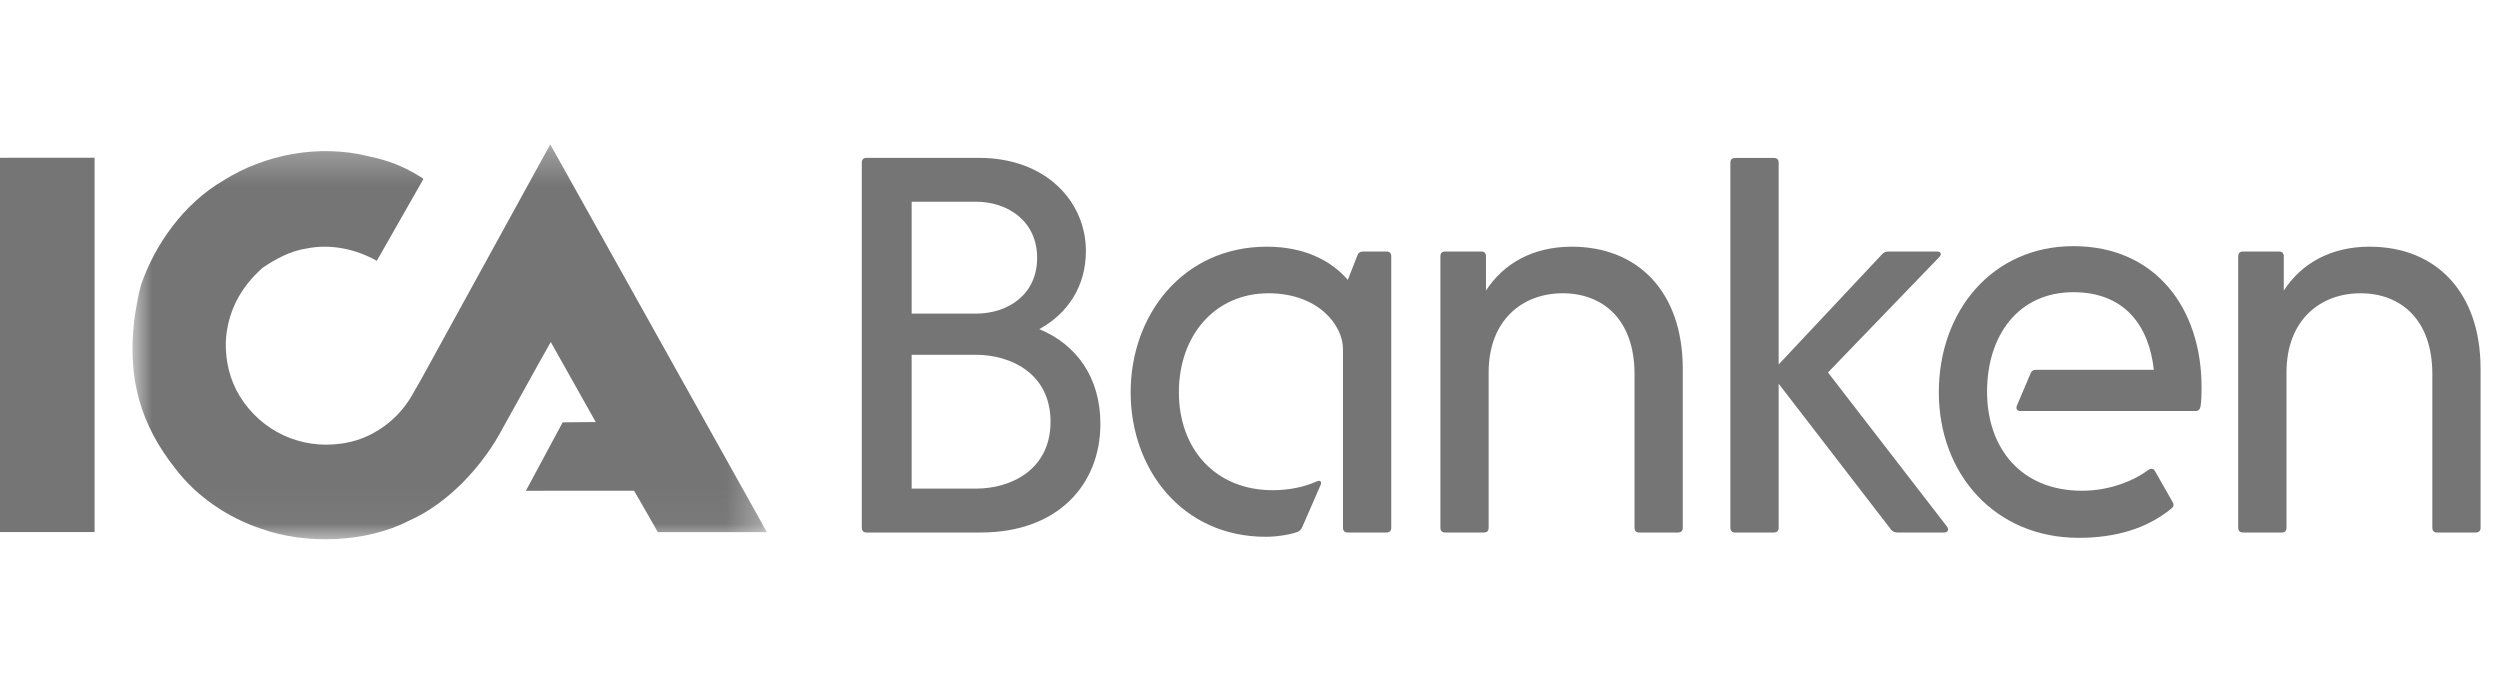
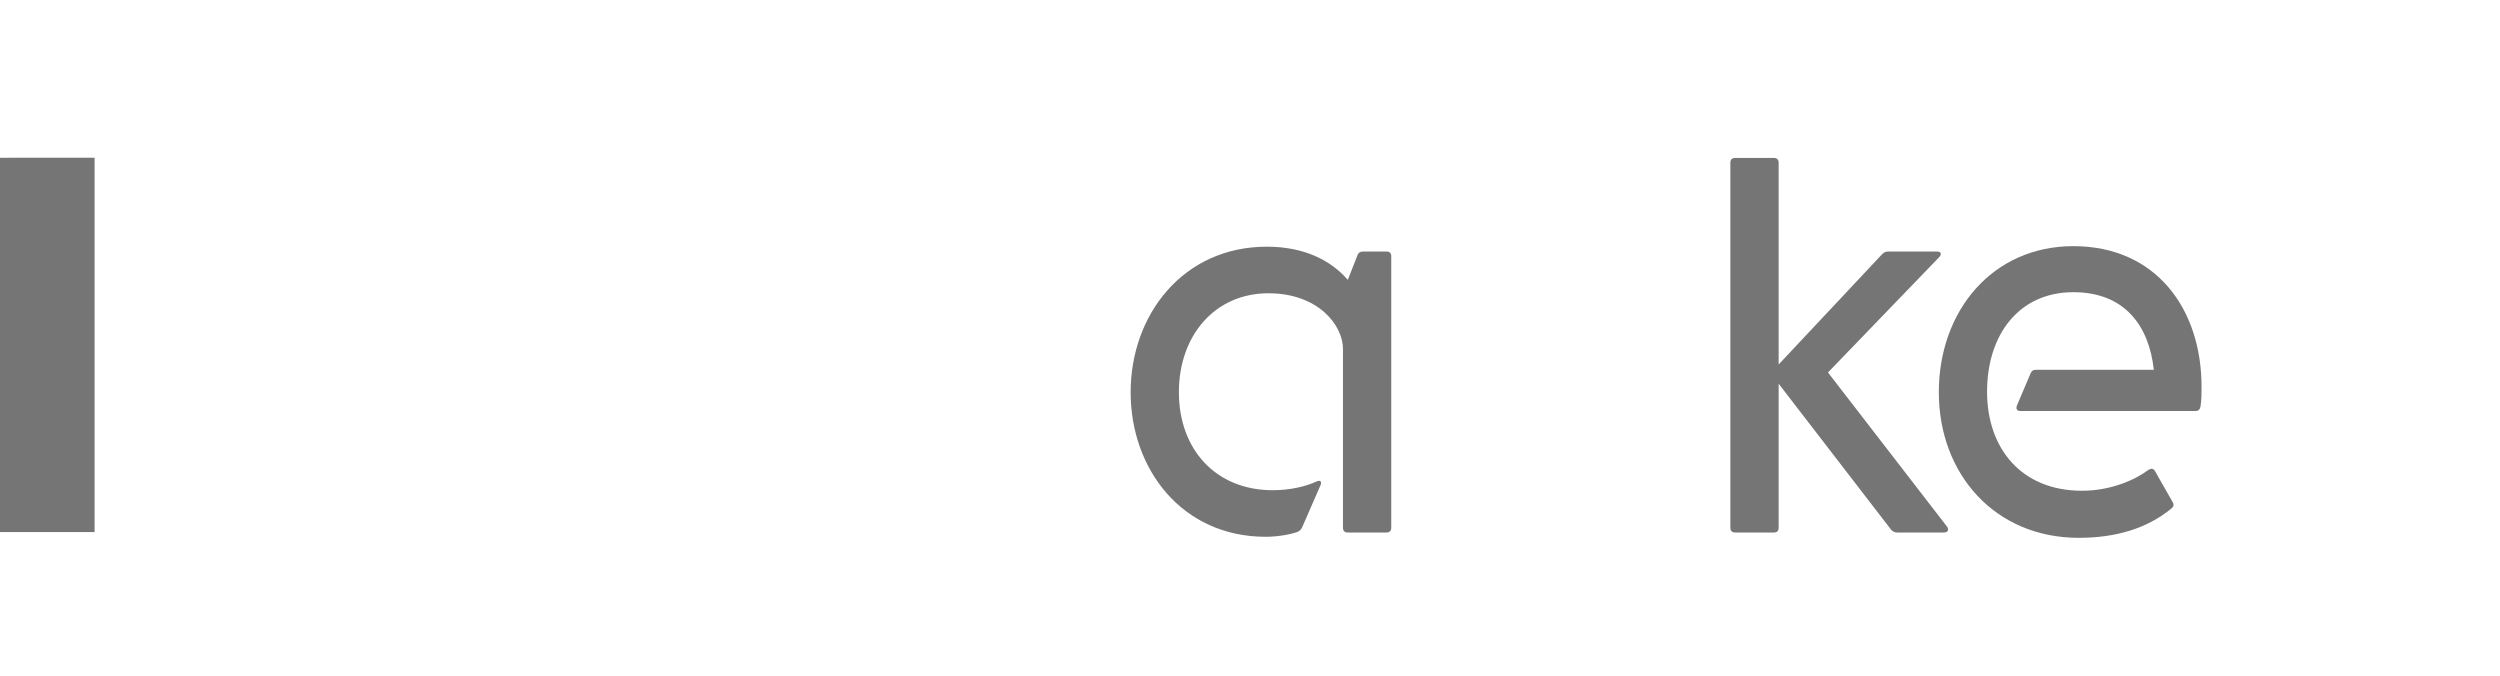
<svg xmlns="http://www.w3.org/2000/svg" width="74" height="20" viewBox="0 0 74 20" fill="none">
  <path fill-rule="evenodd" clip-rule="evenodd" d="M0 4.67L-6.10352e-05 15.75H2.8L2.8 4.669L0 4.67Z" fill="#757575" />
  <mask id="mask0_29_12334" style="mask-type:luminance" maskUnits="userSpaceOnUse" x="3" y="4" width="20" height="12">
    <path fill-rule="evenodd" clip-rule="evenodd" d="M3.921 4.273H22.701V15.962H3.921V4.273Z" fill="white" />
  </mask>
  <g mask="url(#mask0_29_12334)">
-     <path fill-rule="evenodd" clip-rule="evenodd" d="M12.486 11.192L12.18 11.729C11.737 12.483 10.954 13.021 10.104 13.13C8.898 13.305 7.733 12.764 7.092 11.719C6.807 11.248 6.671 10.707 6.684 10.117C6.725 9.252 7.111 8.506 7.782 7.92C8.179 7.654 8.593 7.432 9.066 7.357C9.804 7.206 10.552 7.381 11.153 7.721L12.529 5.306C12.514 5.27 12.514 5.279 12.487 5.259C11.94 4.914 11.484 4.747 10.927 4.63C9.439 4.254 7.829 4.576 6.613 5.342C5.442 6.024 4.584 7.235 4.174 8.434C4.095 8.704 4.013 9.185 3.974 9.473C3.766 11.234 4.175 12.584 5.185 13.863C5.83 14.716 6.769 15.333 7.736 15.653C9.075 16.133 10.864 16.056 12.103 15.415C13.276 14.899 14.315 13.768 14.898 12.643L15.986 10.686L16.303 10.124L17.634 12.492L16.655 12.501L15.566 14.527L18.768 14.525C18.768 14.525 19.243 15.342 19.472 15.752H22.701L16.288 4.273L12.486 11.192Z" fill="#757575" />
-   </g>
-   <path fill-rule="evenodd" clip-rule="evenodd" d="M28.89 14.463H26.985V10.502H28.89C29.921 10.502 31.096 11.057 31.096 12.482C31.096 13.908 29.921 14.463 28.89 14.463ZM26.985 5.971H28.89C29.81 5.971 30.699 6.526 30.699 7.635C30.699 8.728 29.826 9.283 28.89 9.283H26.985V5.971ZM30.763 9.742C31.604 9.283 32.143 8.474 32.143 7.429C32.143 5.987 30.985 4.672 28.969 4.672H25.652C25.557 4.672 25.509 4.72 25.509 4.815V15.619C25.509 15.714 25.557 15.762 25.652 15.762H29.032C31.318 15.762 32.572 14.336 32.572 12.546C32.572 11.184 31.874 10.201 30.763 9.742Z" fill="#757575" />
+     </g>
  <path fill-rule="evenodd" clip-rule="evenodd" d="M41.038 7.445H40.356C40.26 7.445 40.212 7.476 40.181 7.556L39.895 8.284C39.387 7.698 38.593 7.302 37.499 7.302C35.022 7.302 33.467 9.314 33.467 11.611C33.467 13.892 34.991 15.889 37.467 15.889C37.8 15.889 38.181 15.825 38.403 15.746C38.482 15.714 38.514 15.667 38.546 15.603L39.085 14.367C39.133 14.257 39.085 14.194 38.959 14.257C38.609 14.415 38.149 14.51 37.673 14.51C35.975 14.51 34.895 13.29 34.895 11.611C34.895 9.932 35.959 8.681 37.546 8.681C39.022 8.681 39.752 9.631 39.752 10.328V15.619C39.752 15.714 39.8 15.762 39.895 15.762H41.038C41.133 15.762 41.181 15.714 41.181 15.619V7.587C41.181 7.492 41.133 7.445 41.038 7.445Z" fill="#757575" />
-   <path fill-rule="evenodd" clip-rule="evenodd" d="M46.524 7.302C45.382 7.302 44.509 7.793 43.985 8.601V7.587C43.985 7.492 43.937 7.445 43.842 7.445H42.779C42.683 7.445 42.636 7.492 42.636 7.587V15.619C42.636 15.714 42.683 15.762 42.779 15.762H43.922C44.017 15.762 44.064 15.714 44.064 15.619V11.025C44.064 9.473 45.064 8.681 46.255 8.681C47.429 8.681 48.382 9.441 48.382 11.073V15.619C48.382 15.714 48.429 15.762 48.524 15.762H49.667C49.762 15.762 49.81 15.714 49.81 15.619V10.915C49.81 8.649 48.492 7.302 46.524 7.302Z" fill="#757575" />
  <path fill-rule="evenodd" clip-rule="evenodd" d="M54.108 11.025L57.393 7.619C57.488 7.524 57.456 7.445 57.33 7.445H55.901C55.822 7.445 55.774 7.461 55.711 7.524L52.648 10.788V4.818C52.648 4.723 52.6 4.675 52.505 4.675H51.362C51.267 4.675 51.219 4.723 51.219 4.818V15.619C51.219 15.714 51.267 15.762 51.362 15.762H52.505C52.6 15.762 52.648 15.714 52.648 15.619V11.358L55.98 15.683C56.028 15.73 56.076 15.762 56.155 15.762H57.536C57.663 15.762 57.695 15.683 57.631 15.587L54.108 11.025Z" fill="#757575" />
  <path fill-rule="evenodd" clip-rule="evenodd" d="M61.372 7.286C58.976 7.286 57.389 9.203 57.389 11.611C57.389 14.035 59.055 15.92 61.531 15.92C62.61 15.92 63.547 15.651 64.277 15.049C64.34 15.001 64.356 14.938 64.309 14.859L63.785 13.94C63.737 13.861 63.674 13.861 63.594 13.908C63.213 14.194 62.499 14.526 61.627 14.526C59.833 14.526 58.817 13.275 58.817 11.595C58.817 9.916 59.753 8.649 61.372 8.649C62.88 8.649 63.61 9.631 63.753 10.946H60.261C60.182 10.946 60.134 10.977 60.103 11.057L59.706 11.992C59.658 12.102 59.706 12.166 59.801 12.166H64.991C65.07 12.166 65.118 12.118 65.134 12.039C65.166 11.865 65.166 11.595 65.166 11.453C65.166 9.14 63.816 7.286 61.372 7.286Z" fill="#757575" />
-   <path fill-rule="evenodd" clip-rule="evenodd" d="M70.14 7.302C68.997 7.302 68.124 7.793 67.6 8.601V7.587C67.6 7.492 67.552 7.445 67.457 7.445H66.394C66.299 7.445 66.251 7.492 66.251 7.587V15.619C66.251 15.714 66.299 15.762 66.394 15.762H67.537C67.632 15.762 67.68 15.714 67.68 15.619V11.025C67.68 9.473 68.68 8.681 69.87 8.681C71.045 8.681 71.997 9.441 71.997 11.073V15.619C71.997 15.714 72.044 15.762 72.139 15.762H73.282C73.377 15.762 73.425 15.714 73.425 15.619V10.915C73.425 8.649 72.108 7.302 70.14 7.302Z" fill="#757575" />
</svg>